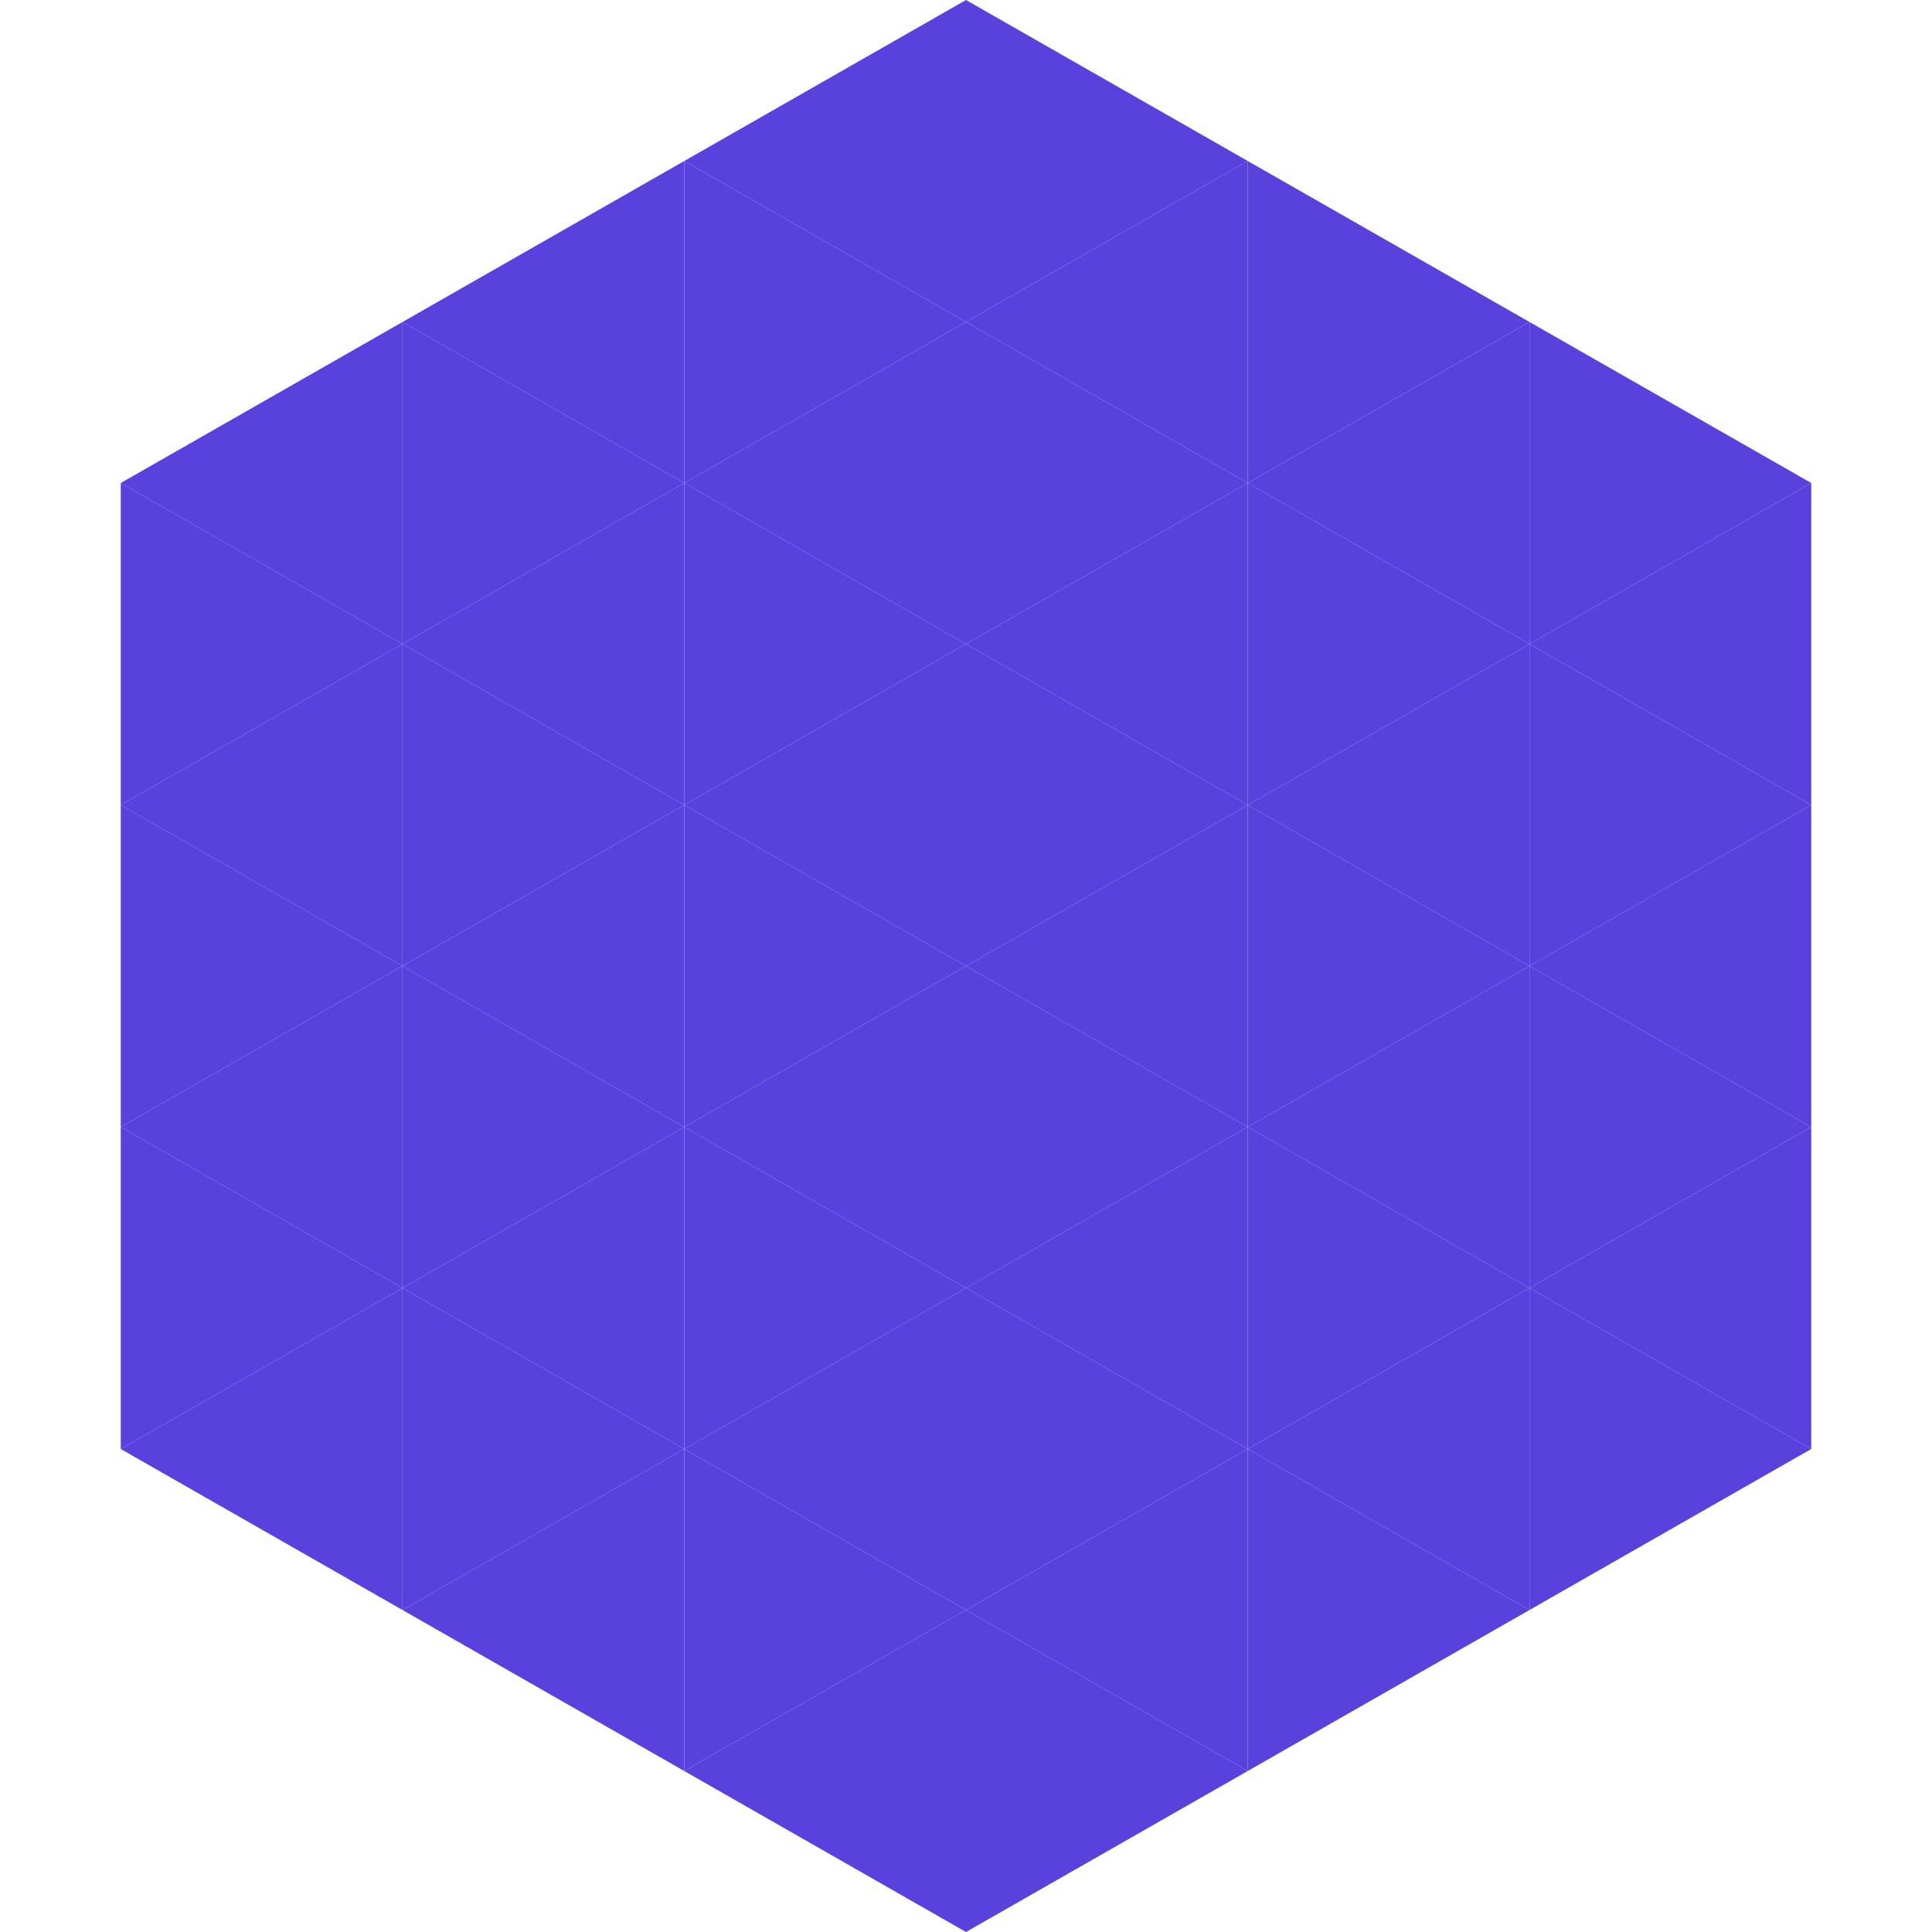
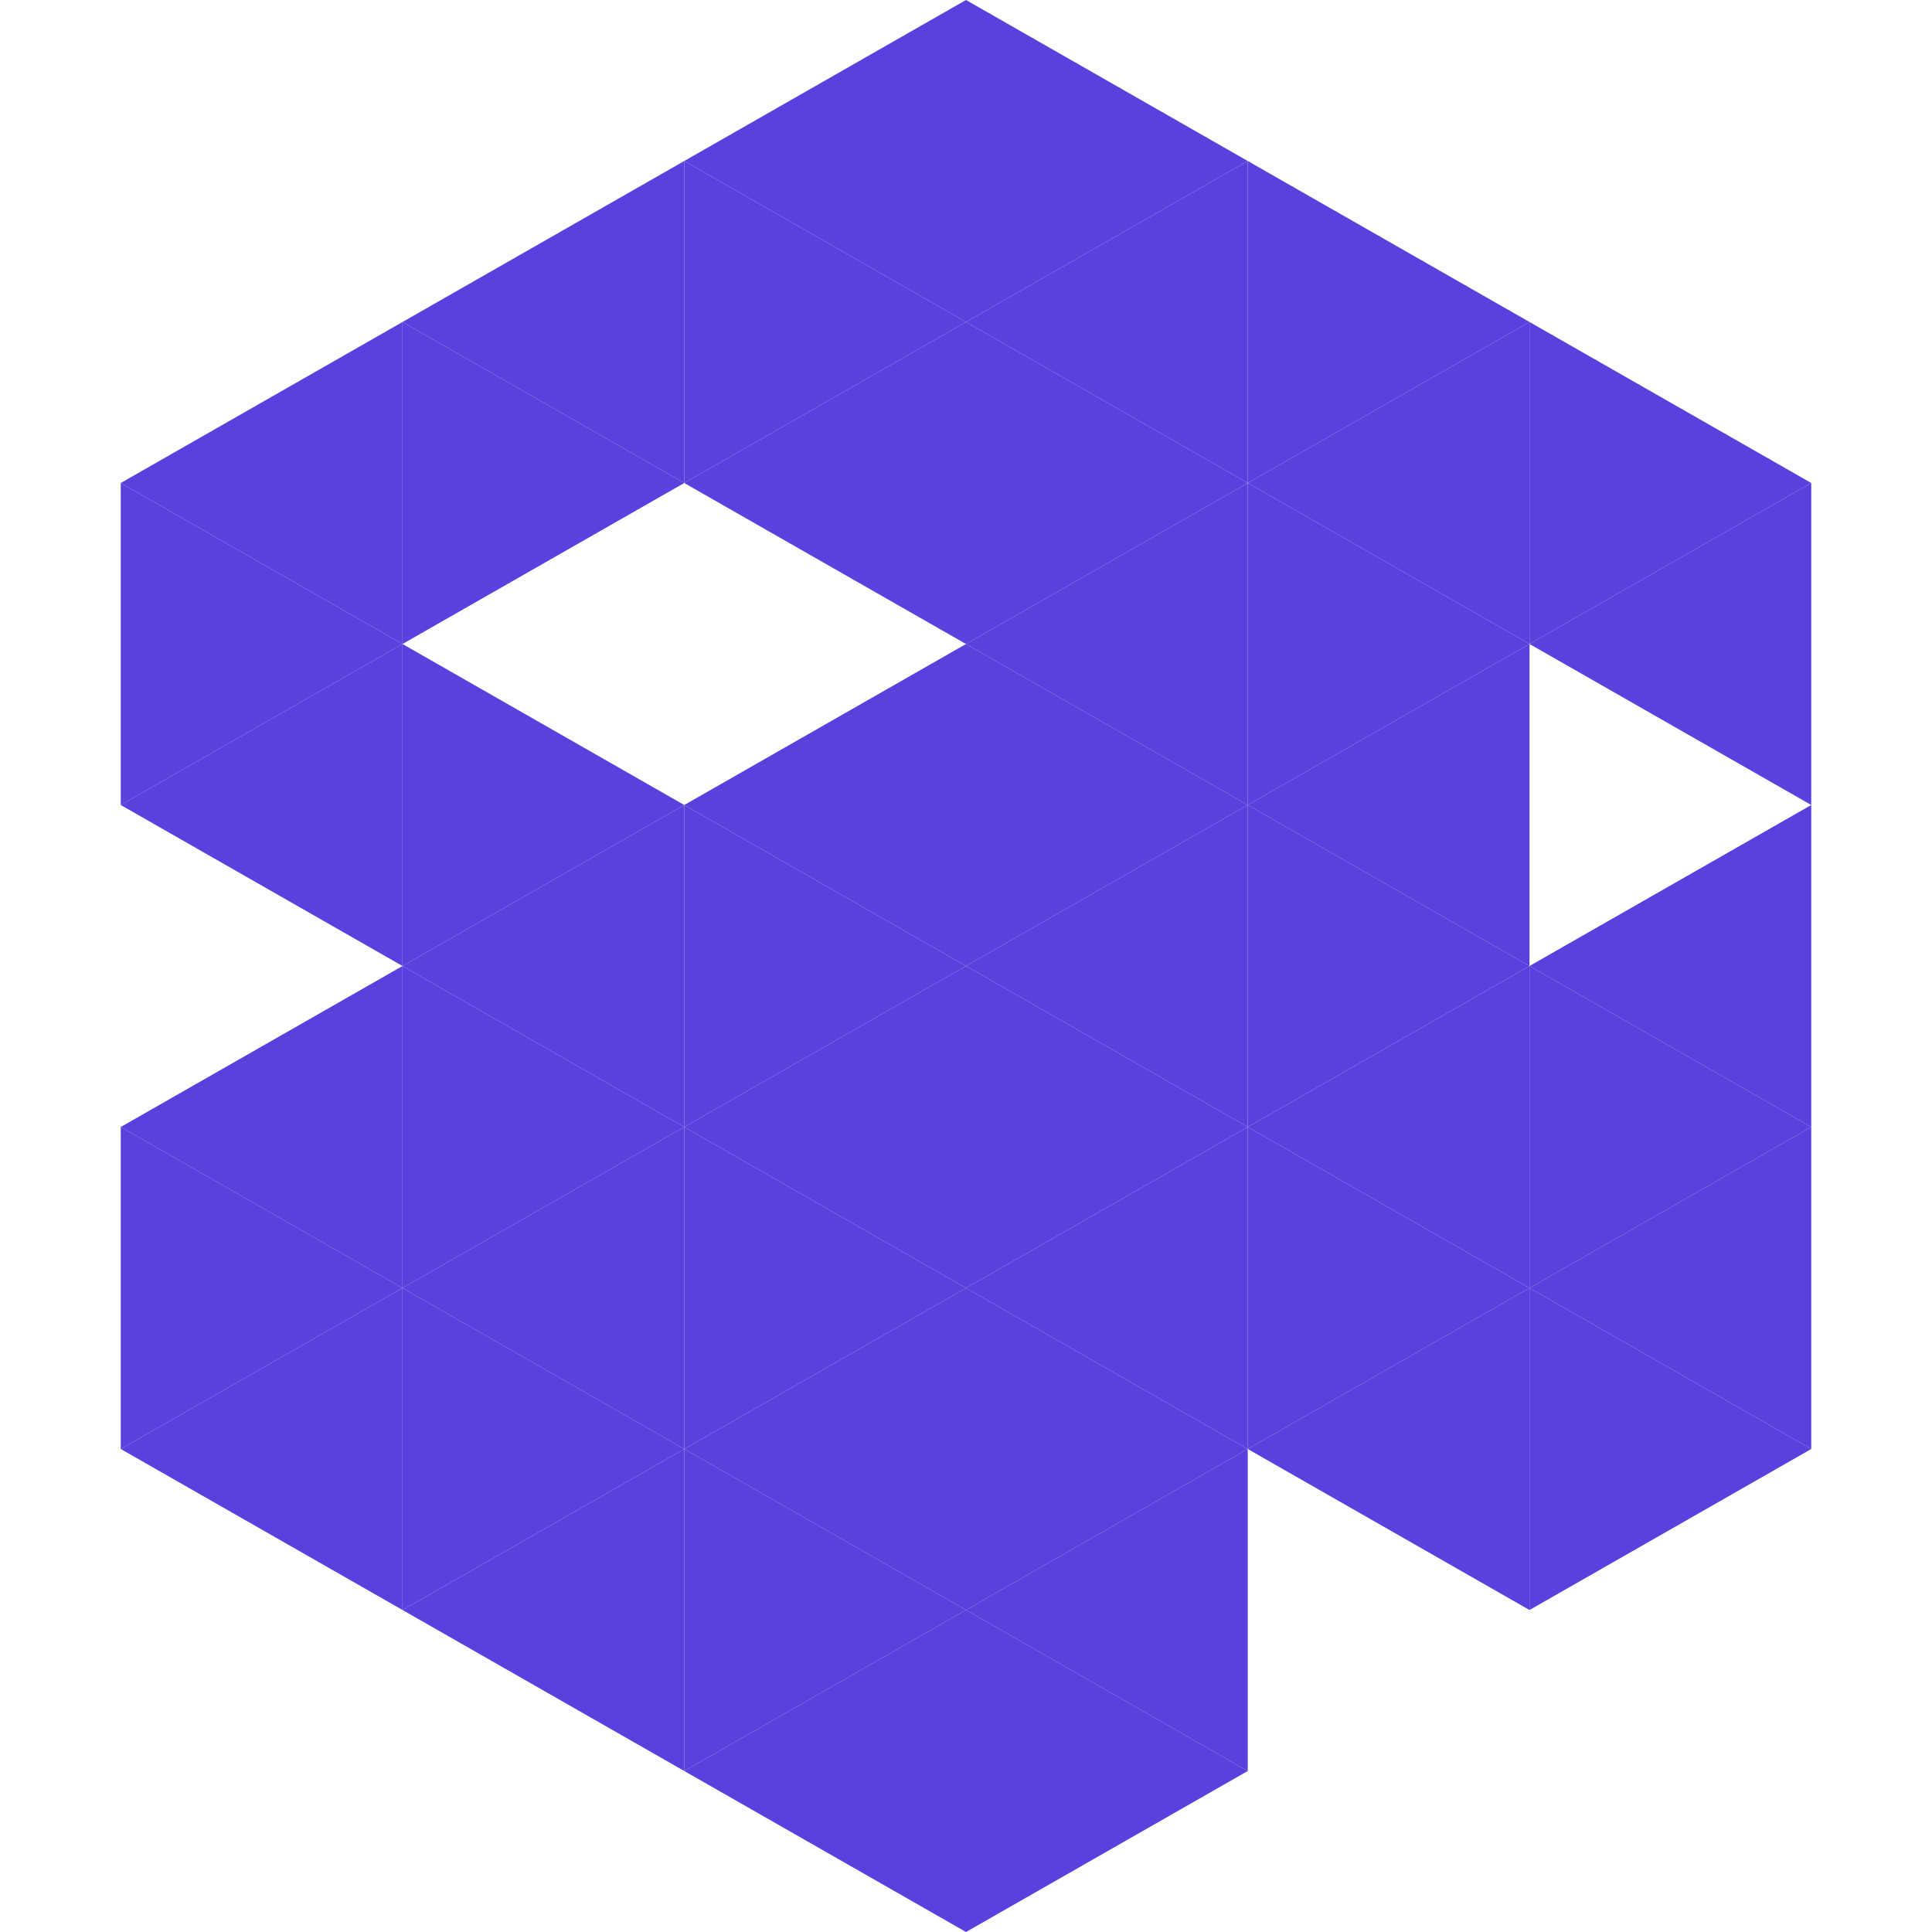
<svg xmlns="http://www.w3.org/2000/svg" width="240" height="240">
  <polygon points="50,40 15,60 50,80" style="fill:rgb(88,65,221)" />
  <polygon points="190,40 225,60 190,80" style="fill:rgb(88,65,221)" />
  <polygon points="15,60 50,80 15,100" style="fill:rgb(88,65,221)" />
  <polygon points="225,60 190,80 225,100" style="fill:rgb(88,65,221)" />
  <polygon points="50,80 15,100 50,120" style="fill:rgb(88,65,221)" />
-   <polygon points="190,80 225,100 190,120" style="fill:rgb(88,65,221)" />
-   <polygon points="15,100 50,120 15,140" style="fill:rgb(88,65,221)" />
  <polygon points="225,100 190,120 225,140" style="fill:rgb(88,65,221)" />
  <polygon points="50,120 15,140 50,160" style="fill:rgb(88,65,221)" />
  <polygon points="190,120 225,140 190,160" style="fill:rgb(88,65,221)" />
  <polygon points="15,140 50,160 15,180" style="fill:rgb(88,65,221)" />
  <polygon points="225,140 190,160 225,180" style="fill:rgb(88,65,221)" />
  <polygon points="50,160 15,180 50,200" style="fill:rgb(88,65,221)" />
  <polygon points="190,160 225,180 190,200" style="fill:rgb(88,65,221)" />
  <polygon points="15,180 50,200 15,220" style="fill:rgb(255,255,255); fill-opacity:0" />
  <polygon points="225,180 190,200 225,220" style="fill:rgb(255,255,255); fill-opacity:0" />
  <polygon points="50,0 85,20 50,40" style="fill:rgb(255,255,255); fill-opacity:0" />
  <polygon points="190,0 155,20 190,40" style="fill:rgb(255,255,255); fill-opacity:0" />
  <polygon points="85,20 50,40 85,60" style="fill:rgb(88,65,221)" />
  <polygon points="155,20 190,40 155,60" style="fill:rgb(88,65,221)" />
  <polygon points="50,40 85,60 50,80" style="fill:rgb(88,65,221)" />
  <polygon points="190,40 155,60 190,80" style="fill:rgb(88,65,221)" />
-   <polygon points="85,60 50,80 85,100" style="fill:rgb(88,65,221)" />
  <polygon points="155,60 190,80 155,100" style="fill:rgb(88,65,221)" />
  <polygon points="50,80 85,100 50,120" style="fill:rgb(88,65,221)" />
  <polygon points="190,80 155,100 190,120" style="fill:rgb(88,65,221)" />
  <polygon points="85,100 50,120 85,140" style="fill:rgb(88,65,221)" />
  <polygon points="155,100 190,120 155,140" style="fill:rgb(88,65,221)" />
  <polygon points="50,120 85,140 50,160" style="fill:rgb(88,65,221)" />
  <polygon points="190,120 155,140 190,160" style="fill:rgb(88,65,221)" />
  <polygon points="85,140 50,160 85,180" style="fill:rgb(88,65,221)" />
  <polygon points="155,140 190,160 155,180" style="fill:rgb(88,65,221)" />
  <polygon points="50,160 85,180 50,200" style="fill:rgb(88,65,221)" />
  <polygon points="190,160 155,180 190,200" style="fill:rgb(88,65,221)" />
  <polygon points="85,180 50,200 85,220" style="fill:rgb(88,65,221)" />
-   <polygon points="155,180 190,200 155,220" style="fill:rgb(88,65,221)" />
  <polygon points="120,0 85,20 120,40" style="fill:rgb(88,65,221)" />
  <polygon points="120,0 155,20 120,40" style="fill:rgb(88,65,221)" />
  <polygon points="85,20 120,40 85,60" style="fill:rgb(88,65,221)" />
  <polygon points="155,20 120,40 155,60" style="fill:rgb(88,65,221)" />
  <polygon points="120,40 85,60 120,80" style="fill:rgb(88,65,221)" />
  <polygon points="120,40 155,60 120,80" style="fill:rgb(88,65,221)" />
-   <polygon points="85,60 120,80 85,100" style="fill:rgb(88,65,221)" />
  <polygon points="155,60 120,80 155,100" style="fill:rgb(88,65,221)" />
  <polygon points="120,80 85,100 120,120" style="fill:rgb(88,65,221)" />
  <polygon points="120,80 155,100 120,120" style="fill:rgb(88,65,221)" />
  <polygon points="85,100 120,120 85,140" style="fill:rgb(88,65,221)" />
  <polygon points="155,100 120,120 155,140" style="fill:rgb(88,65,221)" />
  <polygon points="120,120 85,140 120,160" style="fill:rgb(88,65,221)" />
  <polygon points="120,120 155,140 120,160" style="fill:rgb(88,65,221)" />
  <polygon points="85,140 120,160 85,180" style="fill:rgb(88,65,221)" />
  <polygon points="155,140 120,160 155,180" style="fill:rgb(88,65,221)" />
  <polygon points="120,160 85,180 120,200" style="fill:rgb(88,65,221)" />
  <polygon points="120,160 155,180 120,200" style="fill:rgb(88,65,221)" />
  <polygon points="85,180 120,200 85,220" style="fill:rgb(88,65,221)" />
  <polygon points="155,180 120,200 155,220" style="fill:rgb(88,65,221)" />
  <polygon points="120,200 85,220 120,240" style="fill:rgb(88,65,221)" />
  <polygon points="120,200 155,220 120,240" style="fill:rgb(88,65,221)" />
  <polygon points="85,220 120,240 85,260" style="fill:rgb(255,255,255); fill-opacity:0" />
  <polygon points="155,220 120,240 155,260" style="fill:rgb(255,255,255); fill-opacity:0" />
</svg>